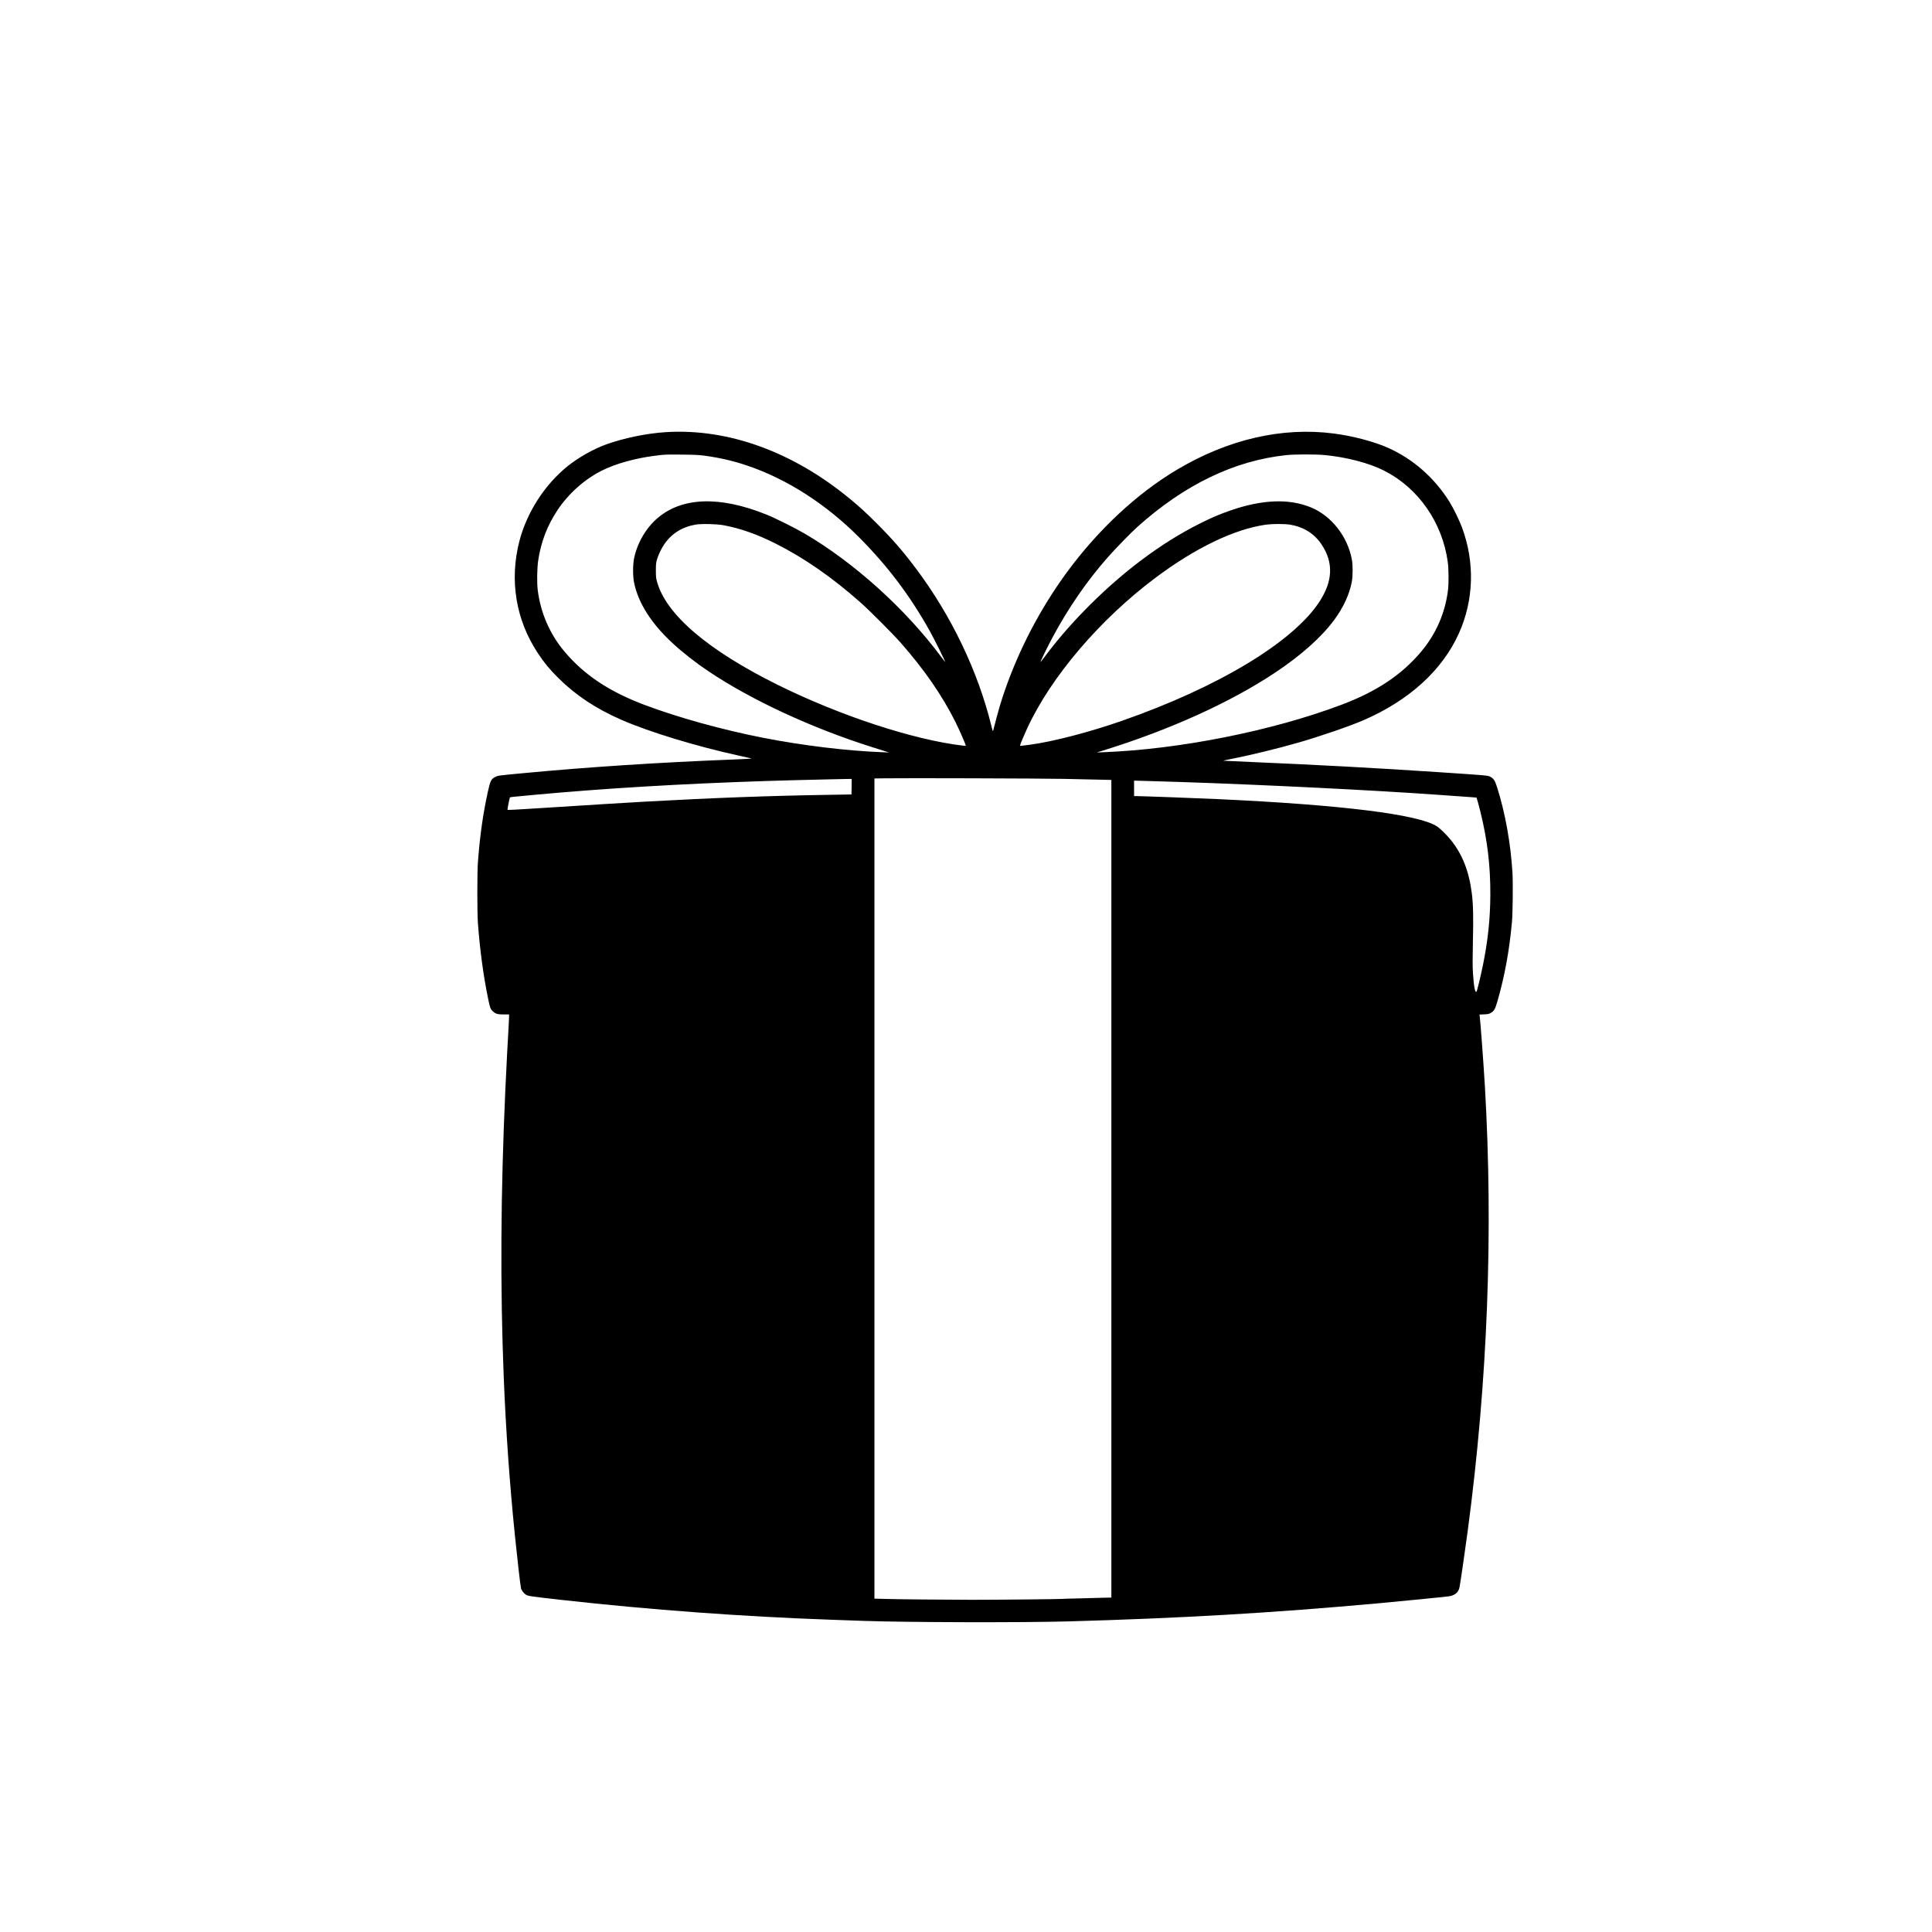
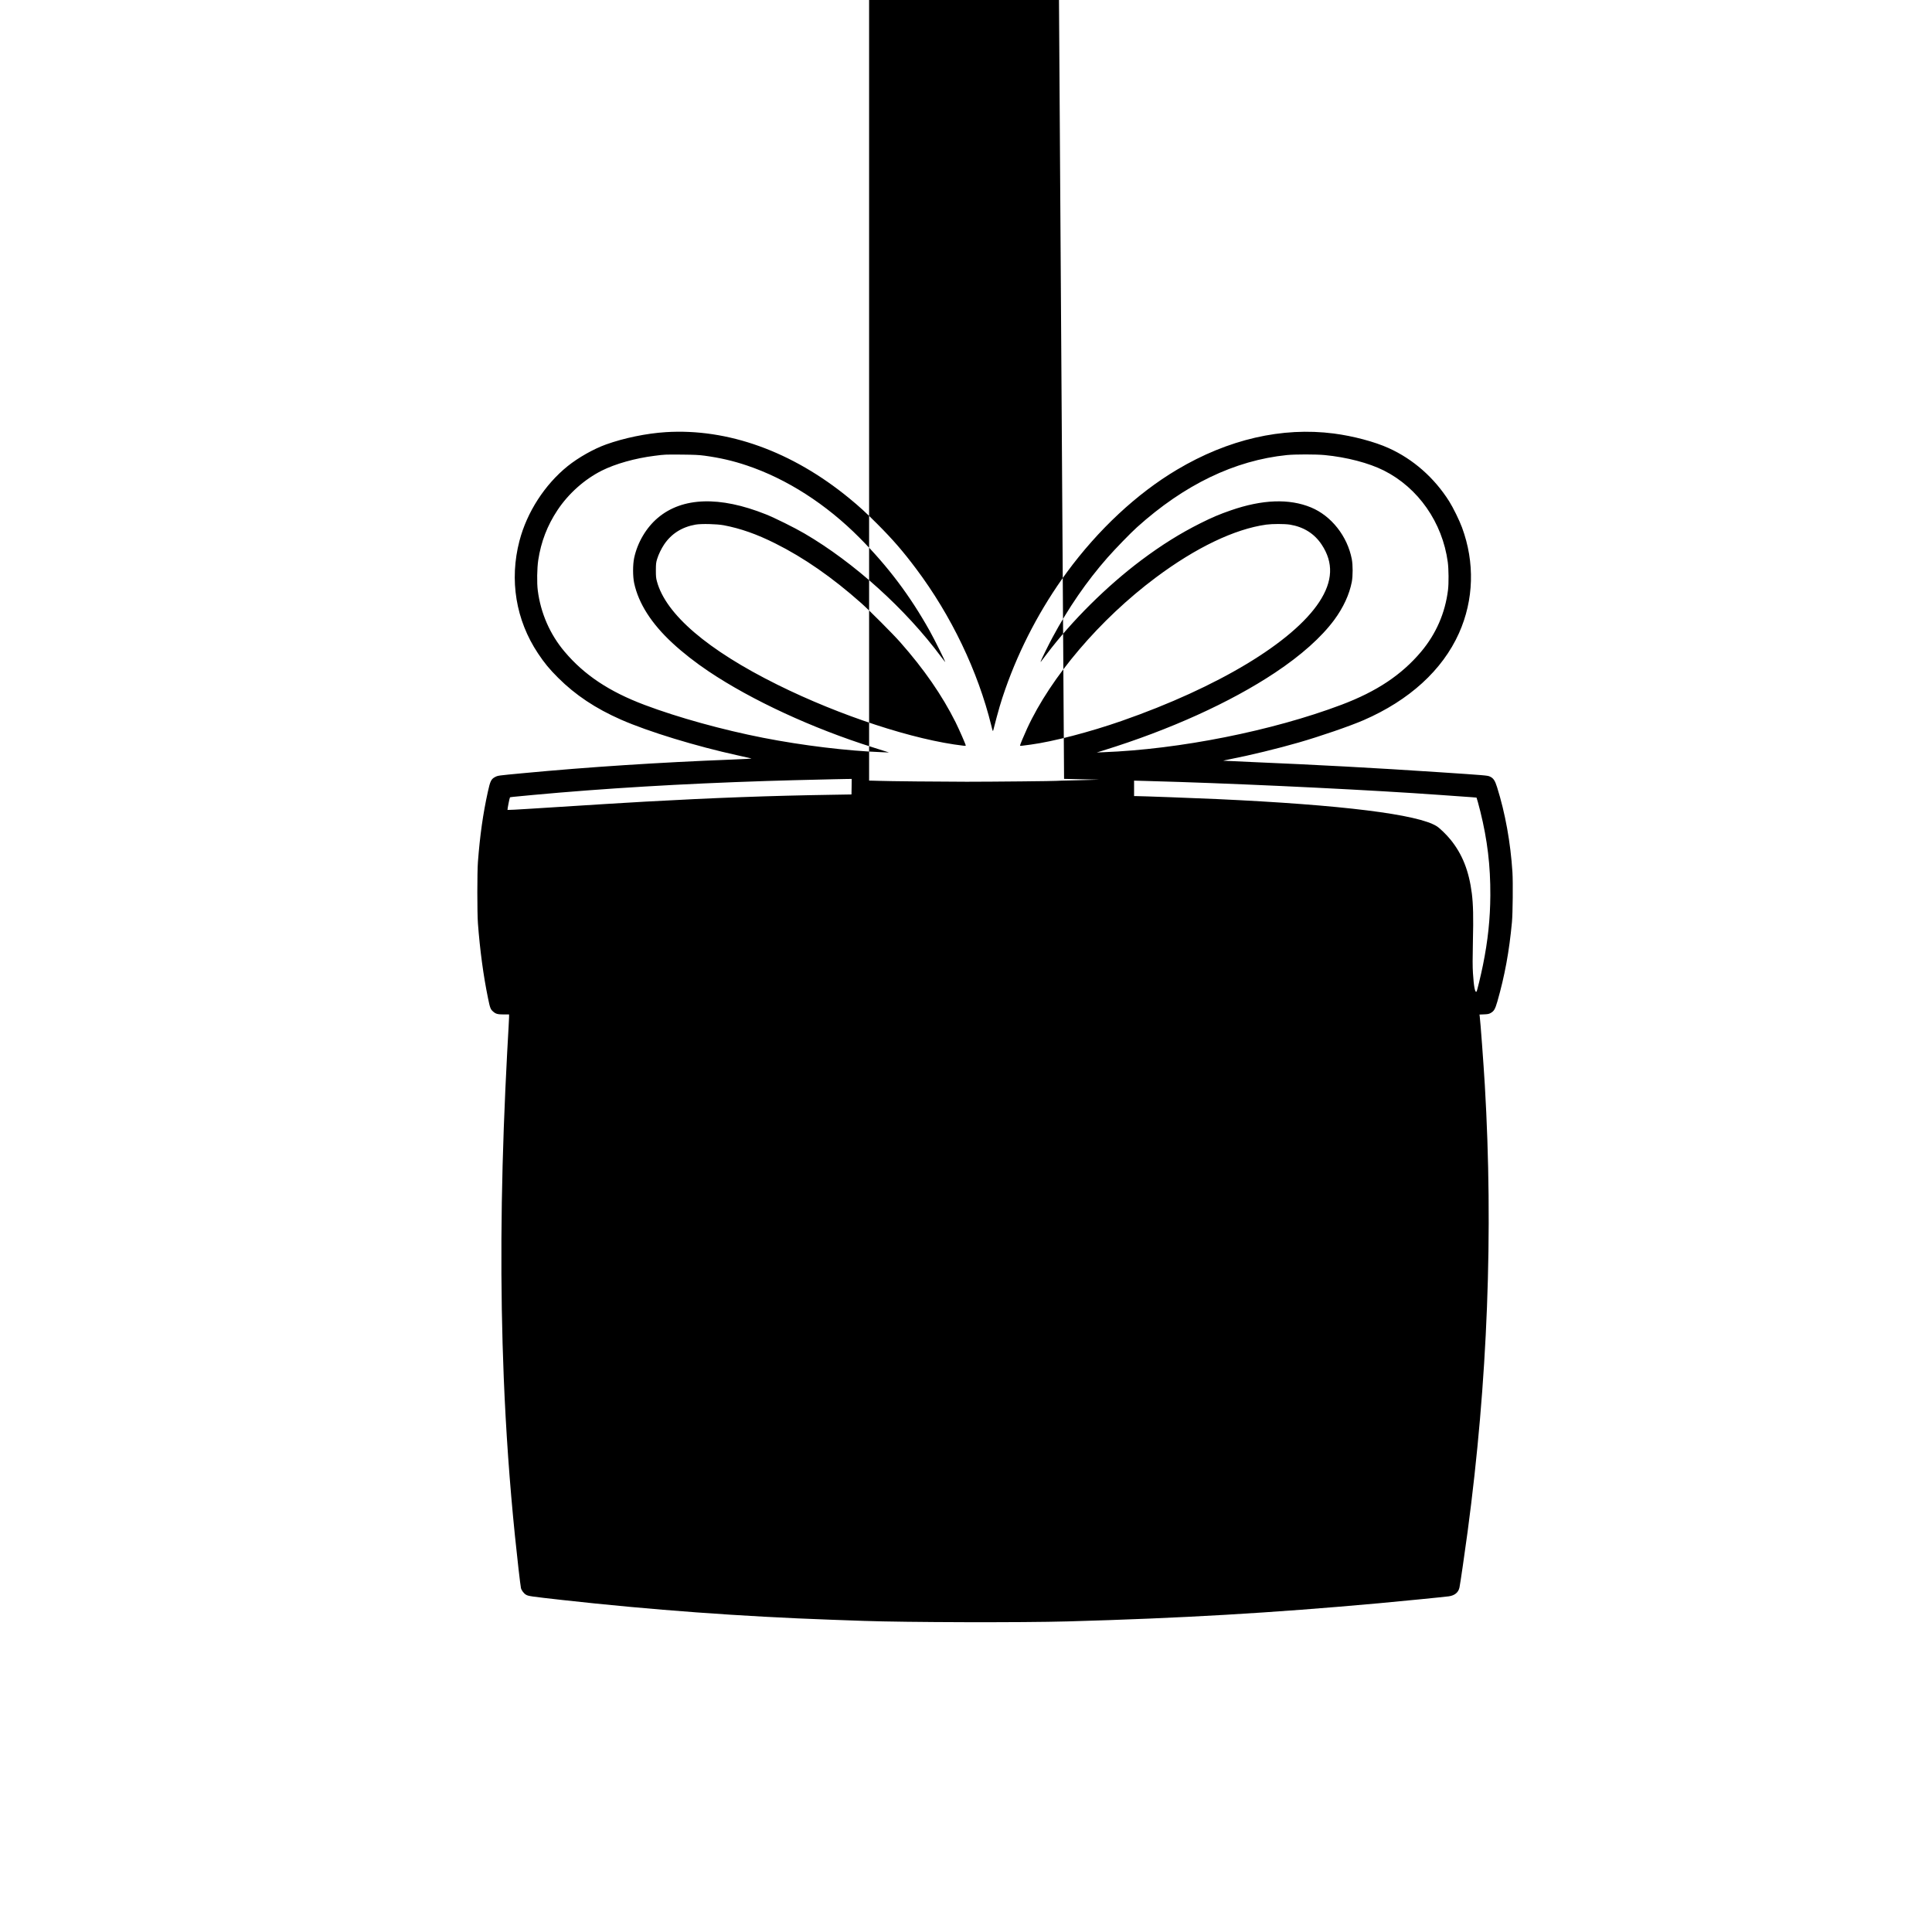
<svg xmlns="http://www.w3.org/2000/svg" version="1.0" width="4167pt" height="4167pt" viewBox="0 0 4167 4167" preserveAspectRatio="xMidYMid meet">
  <g transform="translate(0,4167) scale(0.1,-0.1)" fill="#000000" stroke="none">
-     <path d="M14356 32349 c-413 -26 -900 -127 -1284 -265 -270 -97 -600 -284 -830 -469 -493 -398 -877 -993 -1038 -1610 -221 -844 -79 -1709 400 -2428 136 -205 247 -340 435 -527 372 -371 809 -662 1356 -902 594 -261 1620 -574 2525 -772 140 -31 269 -60 285 -64 18 -5 -155 -15 -425 -25 -1550 -60 -3101 -161 -4495 -293 -555 -52 -543 -51 -605 -82 -85 -43 -108 -89 -158 -320 -105 -478 -170 -937 -214 -1512 -17 -219 -17 -1097 0 -1325 43 -574 118 -1131 218 -1616 42 -207 54 -239 110 -287 57 -51 99 -62 233 -62 l111 0 0 -57 c0 -32 -5 -123 -10 -203 -14 -216 -47 -857 -70 -1350 -102 -2248 -113 -4273 -35 -6220 47 -1160 127 -2288 241 -3410 47 -466 116 -1066 130 -1131 10 -48 61 -116 108 -144 52 -31 93 -37 791 -115 1913 -213 3857 -356 5790 -425 237 -8 554 -20 705 -25 910 -32 3407 -39 4405 -11 2452 69 4384 181 6700 391 502 46 1403 135 1514 150 128 18 208 85 230 193 18 88 117 769 175 1202 433 3241 557 6465 371 9635 -27 451 -95 1376 -110 1481 l-5 37 98 4 c80 3 105 8 141 28 75 42 98 82 147 250 158 552 255 1076 314 1710 18 186 24 859 11 1075 -41 643 -155 1276 -332 1838 -45 144 -80 195 -157 229 -50 23 -88 26 -1092 93 -1399 93 -2606 158 -4055 220 -329 14 -600 27 -602 28 -1 2 62 15 140 31 428 83 1029 229 1487 361 463 133 1107 355 1400 482 986 428 1701 1080 2058 1877 321 718 344 1526 65 2280 -56 152 -192 430 -277 564 -321 508 -775 908 -1304 1147 -304 138 -769 261 -1185 315 -1116 144 -2280 -125 -3382 -781 -865 -514 -1700 -1294 -2377 -2216 -558 -763 -1012 -1623 -1326 -2518 -94 -269 -145 -441 -260 -890 -7 -26 -13 -11 -41 105 -289 1174 -863 2372 -1624 3386 -287 382 -495 622 -837 965 -246 246 -385 373 -603 552 -1232 1011 -2621 1511 -3961 1426z m844 -508 c328 -45 611 -110 910 -211 861 -289 1711 -835 2429 -1559 613 -618 1087 -1247 1512 -2006 110 -197 347 -675 335 -675 -2 0 -41 51 -87 113 -767 1032 -1876 2034 -2949 2661 -211 124 -641 337 -835 414 -993 396 -1796 370 -2325 -76 -251 -211 -440 -531 -512 -865 -31 -146 -31 -398 0 -544 94 -437 372 -873 825 -1292 221 -205 503 -426 782 -612 927 -622 2240 -1229 3540 -1638 121 -38 249 -79 285 -90 l65 -21 -145 6 c-760 28 -1721 145 -2565 310 -879 172 -1841 438 -2559 709 -764 287 -1305 647 -1729 1150 -314 371 -516 832 -578 1320 -21 161 -16 483 10 654 60 396 196 749 417 1081 237 356 582 663 955 850 291 146 719 267 1136 319 224 29 223 29 593 26 274 -3 363 -7 490 -24z m13371 14 c477 -46 951 -170 1276 -333 742 -373 1263 -1120 1379 -1975 20 -147 23 -458 5 -602 -61 -498 -259 -950 -583 -1335 -420 -497 -955 -854 -1713 -1140 -1490 -563 -3498 -963 -5140 -1024 l-140 -6 145 45 c1432 444 2736 1035 3700 1676 565 376 1000 764 1278 1140 196 266 326 548 378 819 24 130 24 361 0 490 -95 495 -442 935 -881 1116 -470 194 -1050 172 -1730 -64 -243 -84 -399 -150 -655 -278 -437 -219 -837 -469 -1275 -797 -742 -557 -1494 -1303 -2035 -2019 -143 -190 -144 -191 -132 -158 23 60 166 350 252 510 339 633 739 1214 1184 1720 168 191 505 538 639 658 1022 920 2107 1442 3232 1557 183 18 626 18 816 0z m-12961 -1514 c363 -69 711 -191 1112 -392 617 -308 1229 -733 1853 -1287 177 -157 683 -664 840 -842 515 -583 905 -1147 1196 -1729 79 -160 219 -479 219 -502 0 -5 -21 -6 -47 -3 -1066 122 -2662 645 -4013 1315 -1509 748 -2410 1520 -2601 2229 -20 72 -23 109 -23 240 1 139 3 164 27 243 30 98 90 222 150 312 157 234 385 378 678 430 127 22 458 14 609 -14z m12210 14 c297 -49 528 -193 686 -431 259 -390 242 -791 -53 -1239 -572 -869 -2183 -1839 -4258 -2563 -693 -242 -1482 -447 -1965 -512 -85 -11 -172 -22 -192 -25 -21 -3 -38 -1 -38 4 0 17 82 214 152 366 512 1114 1572 2358 2773 3256 865 647 1701 1048 2385 1144 134 18 394 18 510 0z m-4870 -5484 c272 -6 613 -13 758 -17 l262 -6 0 -8818 0 -8817 -147 -3 c-82 -1 -163 -4 -182 -5 -18 -2 -191 -6 -385 -10 -193 -4 -354 -9 -357 -11 -10 -5 -1372 -19 -1934 -19 -507 0 -1731 12 -1875 19 -36 1 -102 3 -147 4 l-83 2 0 8845 0 8845 213 3 c402 7 3383 -2 3877 -12z m-4582 -168 l-3 -168 -420 -7 c-1338 -21 -2529 -65 -4030 -148 -491 -28 -948 -56 -2457 -152 -279 -18 -509 -30 -512 -27 -6 6 44 261 53 270 6 7 35 10 506 54 1529 141 3197 241 5020 300 379 12 705 21 1455 38 58 2 169 4 248 5 l142 2 -2 -167z m7052 102 c1801 -59 4227 -179 5630 -280 41 -3 237 -17 434 -31 198 -13 361 -26 362 -27 5 -6 47 -158 83 -302 151 -610 218 -1165 215 -1805 -3 -506 -52 -977 -159 -1504 -44 -218 -127 -562 -138 -573 -33 -32 -59 103 -78 399 -9 144 -9 304 -1 685 13 528 6 796 -23 1032 -62 487 -205 848 -459 1161 -83 103 -230 246 -294 287 -401 259 -2053 464 -4737 588 -431 20 -1651 65 -1767 65 l-28 0 0 167 0 166 258 -7 c141 -4 457 -13 702 -21z" />
+     <path d="M14356 32349 c-413 -26 -900 -127 -1284 -265 -270 -97 -600 -284 -830 -469 -493 -398 -877 -993 -1038 -1610 -221 -844 -79 -1709 400 -2428 136 -205 247 -340 435 -527 372 -371 809 -662 1356 -902 594 -261 1620 -574 2525 -772 140 -31 269 -60 285 -64 18 -5 -155 -15 -425 -25 -1550 -60 -3101 -161 -4495 -293 -555 -52 -543 -51 -605 -82 -85 -43 -108 -89 -158 -320 -105 -478 -170 -937 -214 -1512 -17 -219 -17 -1097 0 -1325 43 -574 118 -1131 218 -1616 42 -207 54 -239 110 -287 57 -51 99 -62 233 -62 l111 0 0 -57 c0 -32 -5 -123 -10 -203 -14 -216 -47 -857 -70 -1350 -102 -2248 -113 -4273 -35 -6220 47 -1160 127 -2288 241 -3410 47 -466 116 -1066 130 -1131 10 -48 61 -116 108 -144 52 -31 93 -37 791 -115 1913 -213 3857 -356 5790 -425 237 -8 554 -20 705 -25 910 -32 3407 -39 4405 -11 2452 69 4384 181 6700 391 502 46 1403 135 1514 150 128 18 208 85 230 193 18 88 117 769 175 1202 433 3241 557 6465 371 9635 -27 451 -95 1376 -110 1481 l-5 37 98 4 c80 3 105 8 141 28 75 42 98 82 147 250 158 552 255 1076 314 1710 18 186 24 859 11 1075 -41 643 -155 1276 -332 1838 -45 144 -80 195 -157 229 -50 23 -88 26 -1092 93 -1399 93 -2606 158 -4055 220 -329 14 -600 27 -602 28 -1 2 62 15 140 31 428 83 1029 229 1487 361 463 133 1107 355 1400 482 986 428 1701 1080 2058 1877 321 718 344 1526 65 2280 -56 152 -192 430 -277 564 -321 508 -775 908 -1304 1147 -304 138 -769 261 -1185 315 -1116 144 -2280 -125 -3382 -781 -865 -514 -1700 -1294 -2377 -2216 -558 -763 -1012 -1623 -1326 -2518 -94 -269 -145 -441 -260 -890 -7 -26 -13 -11 -41 105 -289 1174 -863 2372 -1624 3386 -287 382 -495 622 -837 965 -246 246 -385 373 -603 552 -1232 1011 -2621 1511 -3961 1426z m844 -508 c328 -45 611 -110 910 -211 861 -289 1711 -835 2429 -1559 613 -618 1087 -1247 1512 -2006 110 -197 347 -675 335 -675 -2 0 -41 51 -87 113 -767 1032 -1876 2034 -2949 2661 -211 124 -641 337 -835 414 -993 396 -1796 370 -2325 -76 -251 -211 -440 -531 -512 -865 -31 -146 -31 -398 0 -544 94 -437 372 -873 825 -1292 221 -205 503 -426 782 -612 927 -622 2240 -1229 3540 -1638 121 -38 249 -79 285 -90 l65 -21 -145 6 c-760 28 -1721 145 -2565 310 -879 172 -1841 438 -2559 709 -764 287 -1305 647 -1729 1150 -314 371 -516 832 -578 1320 -21 161 -16 483 10 654 60 396 196 749 417 1081 237 356 582 663 955 850 291 146 719 267 1136 319 224 29 223 29 593 26 274 -3 363 -7 490 -24z m13371 14 c477 -46 951 -170 1276 -333 742 -373 1263 -1120 1379 -1975 20 -147 23 -458 5 -602 -61 -498 -259 -950 -583 -1335 -420 -497 -955 -854 -1713 -1140 -1490 -563 -3498 -963 -5140 -1024 l-140 -6 145 45 c1432 444 2736 1035 3700 1676 565 376 1000 764 1278 1140 196 266 326 548 378 819 24 130 24 361 0 490 -95 495 -442 935 -881 1116 -470 194 -1050 172 -1730 -64 -243 -84 -399 -150 -655 -278 -437 -219 -837 -469 -1275 -797 -742 -557 -1494 -1303 -2035 -2019 -143 -190 -144 -191 -132 -158 23 60 166 350 252 510 339 633 739 1214 1184 1720 168 191 505 538 639 658 1022 920 2107 1442 3232 1557 183 18 626 18 816 0z m-12961 -1514 c363 -69 711 -191 1112 -392 617 -308 1229 -733 1853 -1287 177 -157 683 -664 840 -842 515 -583 905 -1147 1196 -1729 79 -160 219 -479 219 -502 0 -5 -21 -6 -47 -3 -1066 122 -2662 645 -4013 1315 -1509 748 -2410 1520 -2601 2229 -20 72 -23 109 -23 240 1 139 3 164 27 243 30 98 90 222 150 312 157 234 385 378 678 430 127 22 458 14 609 -14z m12210 14 c297 -49 528 -193 686 -431 259 -390 242 -791 -53 -1239 -572 -869 -2183 -1839 -4258 -2563 -693 -242 -1482 -447 -1965 -512 -85 -11 -172 -22 -192 -25 -21 -3 -38 -1 -38 4 0 17 82 214 152 366 512 1114 1572 2358 2773 3256 865 647 1701 1048 2385 1144 134 18 394 18 510 0z m-4870 -5484 c272 -6 613 -13 758 -17 c-82 -1 -163 -4 -182 -5 -18 -2 -191 -6 -385 -10 -193 -4 -354 -9 -357 -11 -10 -5 -1372 -19 -1934 -19 -507 0 -1731 12 -1875 19 -36 1 -102 3 -147 4 l-83 2 0 8845 0 8845 213 3 c402 7 3383 -2 3877 -12z m-4582 -168 l-3 -168 -420 -7 c-1338 -21 -2529 -65 -4030 -148 -491 -28 -948 -56 -2457 -152 -279 -18 -509 -30 -512 -27 -6 6 44 261 53 270 6 7 35 10 506 54 1529 141 3197 241 5020 300 379 12 705 21 1455 38 58 2 169 4 248 5 l142 2 -2 -167z m7052 102 c1801 -59 4227 -179 5630 -280 41 -3 237 -17 434 -31 198 -13 361 -26 362 -27 5 -6 47 -158 83 -302 151 -610 218 -1165 215 -1805 -3 -506 -52 -977 -159 -1504 -44 -218 -127 -562 -138 -573 -33 -32 -59 103 -78 399 -9 144 -9 304 -1 685 13 528 6 796 -23 1032 -62 487 -205 848 -459 1161 -83 103 -230 246 -294 287 -401 259 -2053 464 -4737 588 -431 20 -1651 65 -1767 65 l-28 0 0 167 0 166 258 -7 c141 -4 457 -13 702 -21z" />
  </g>
</svg>